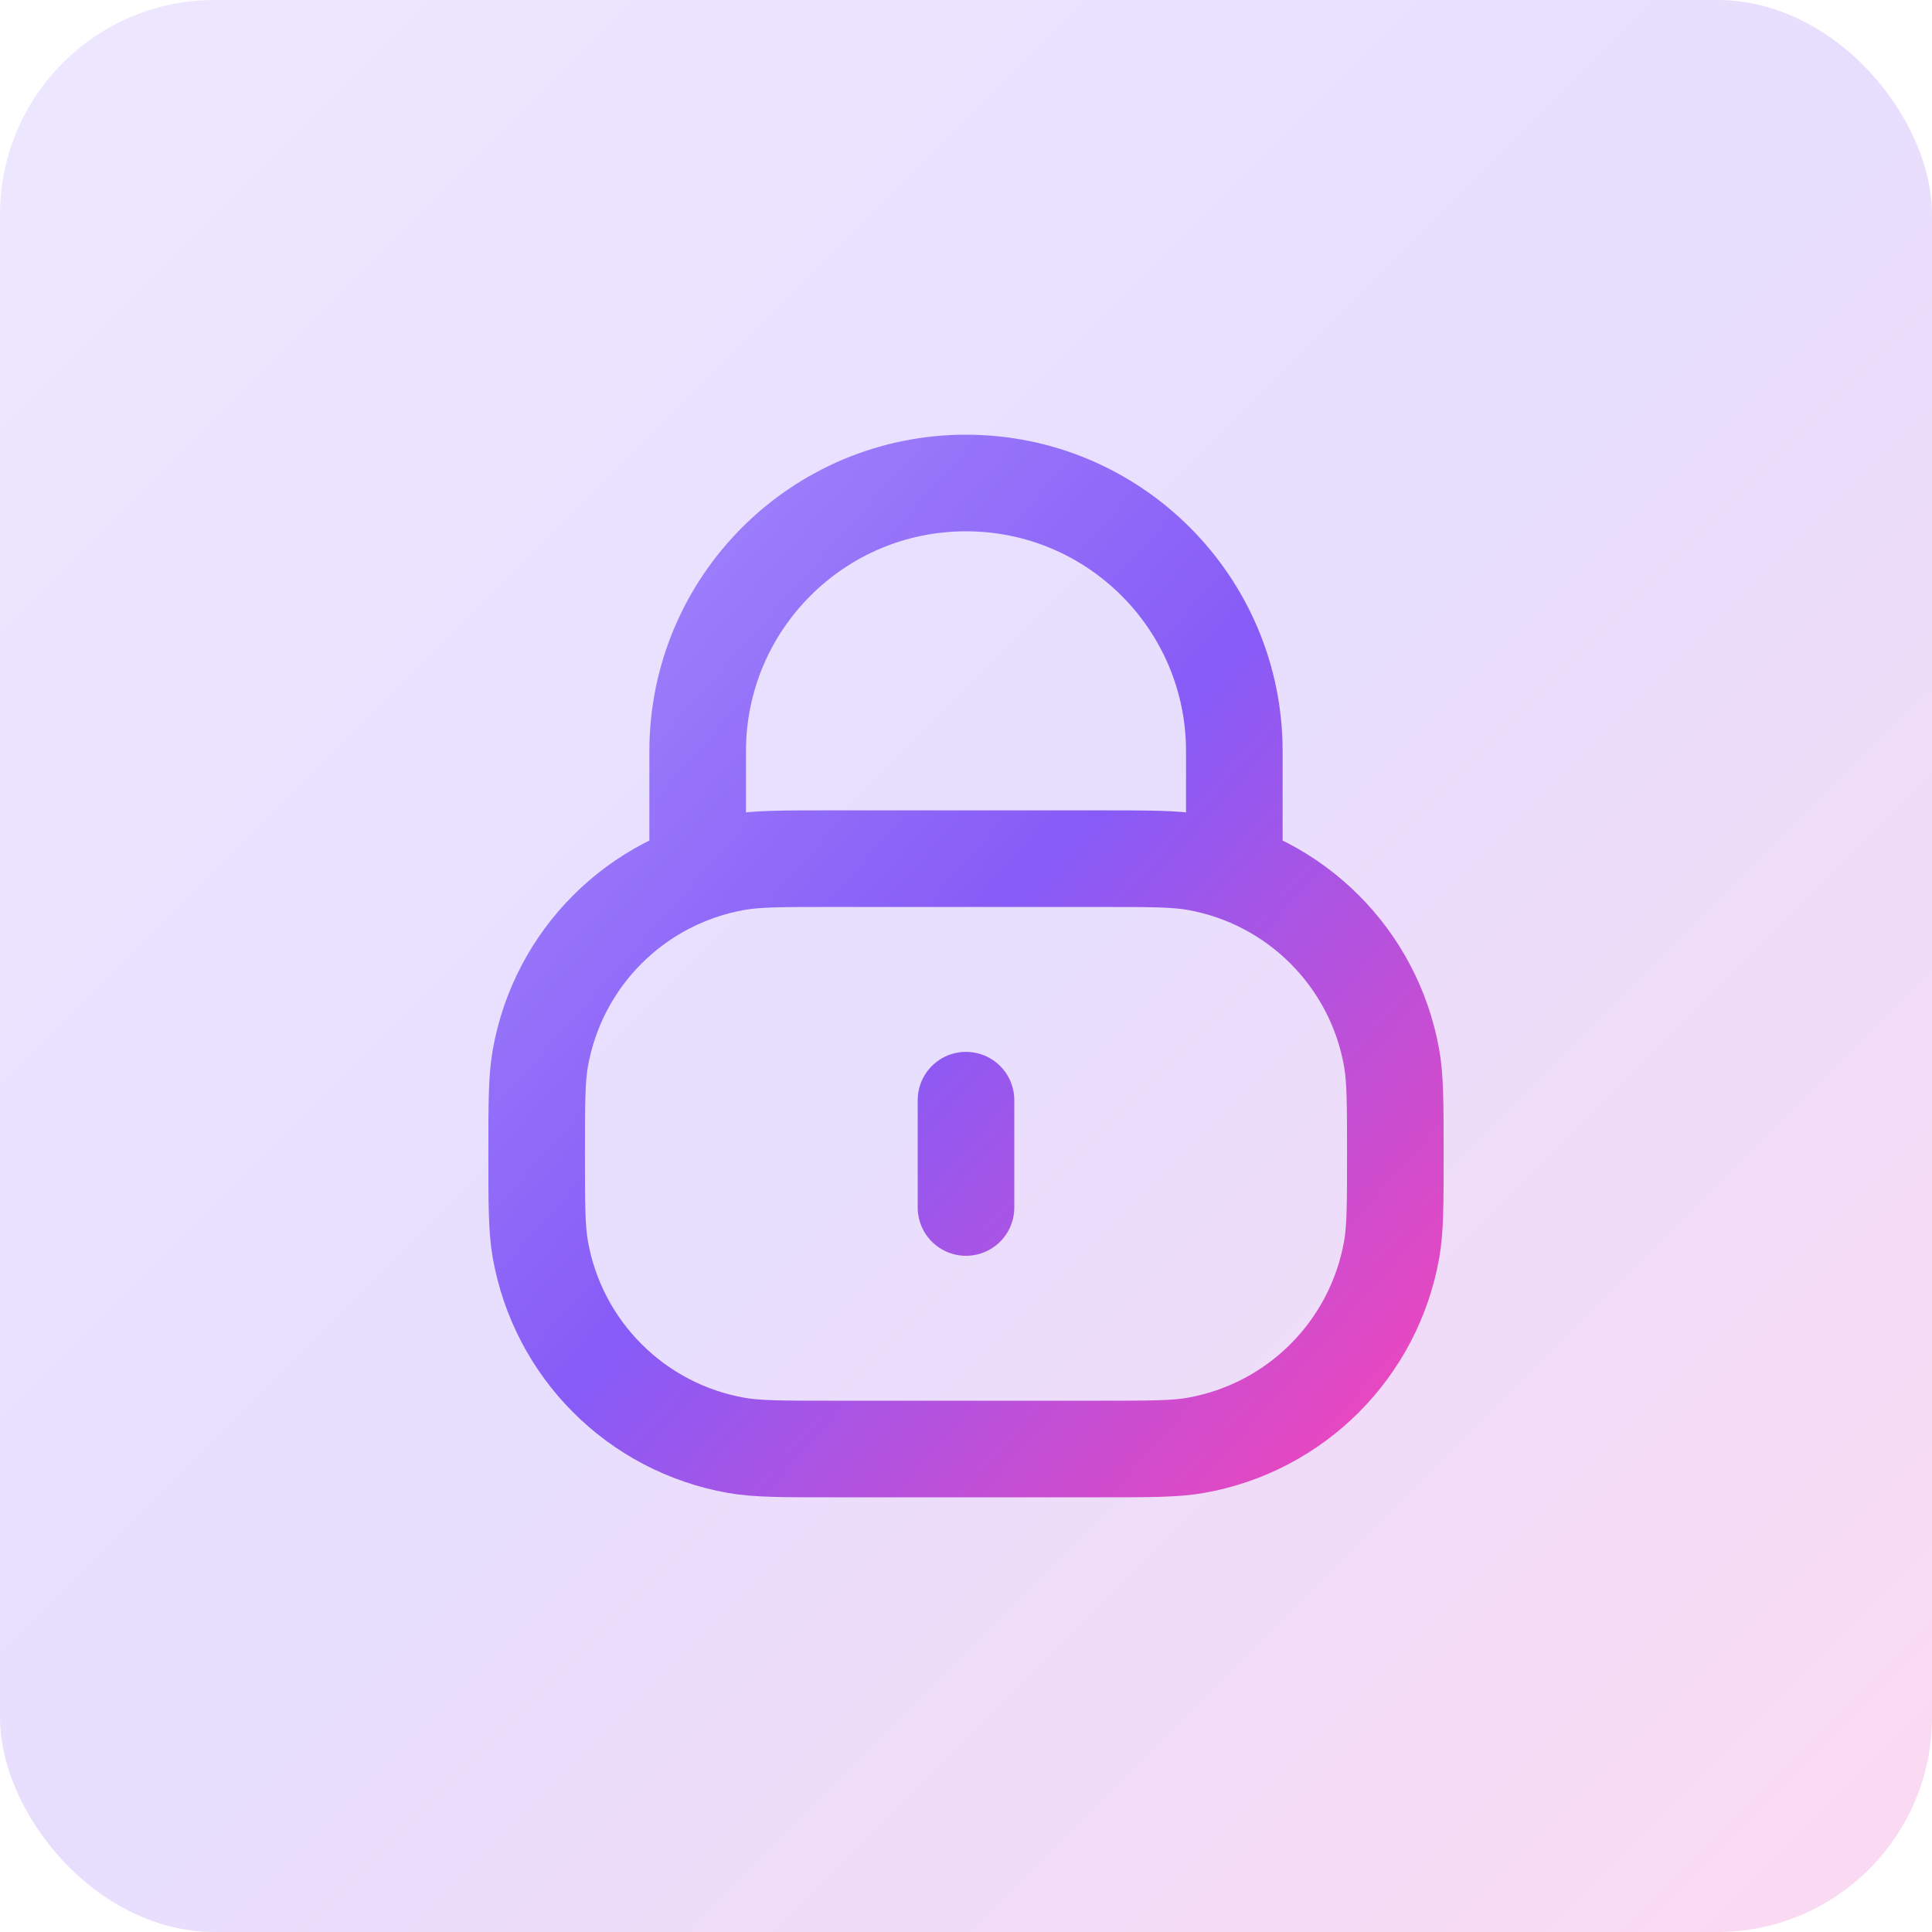
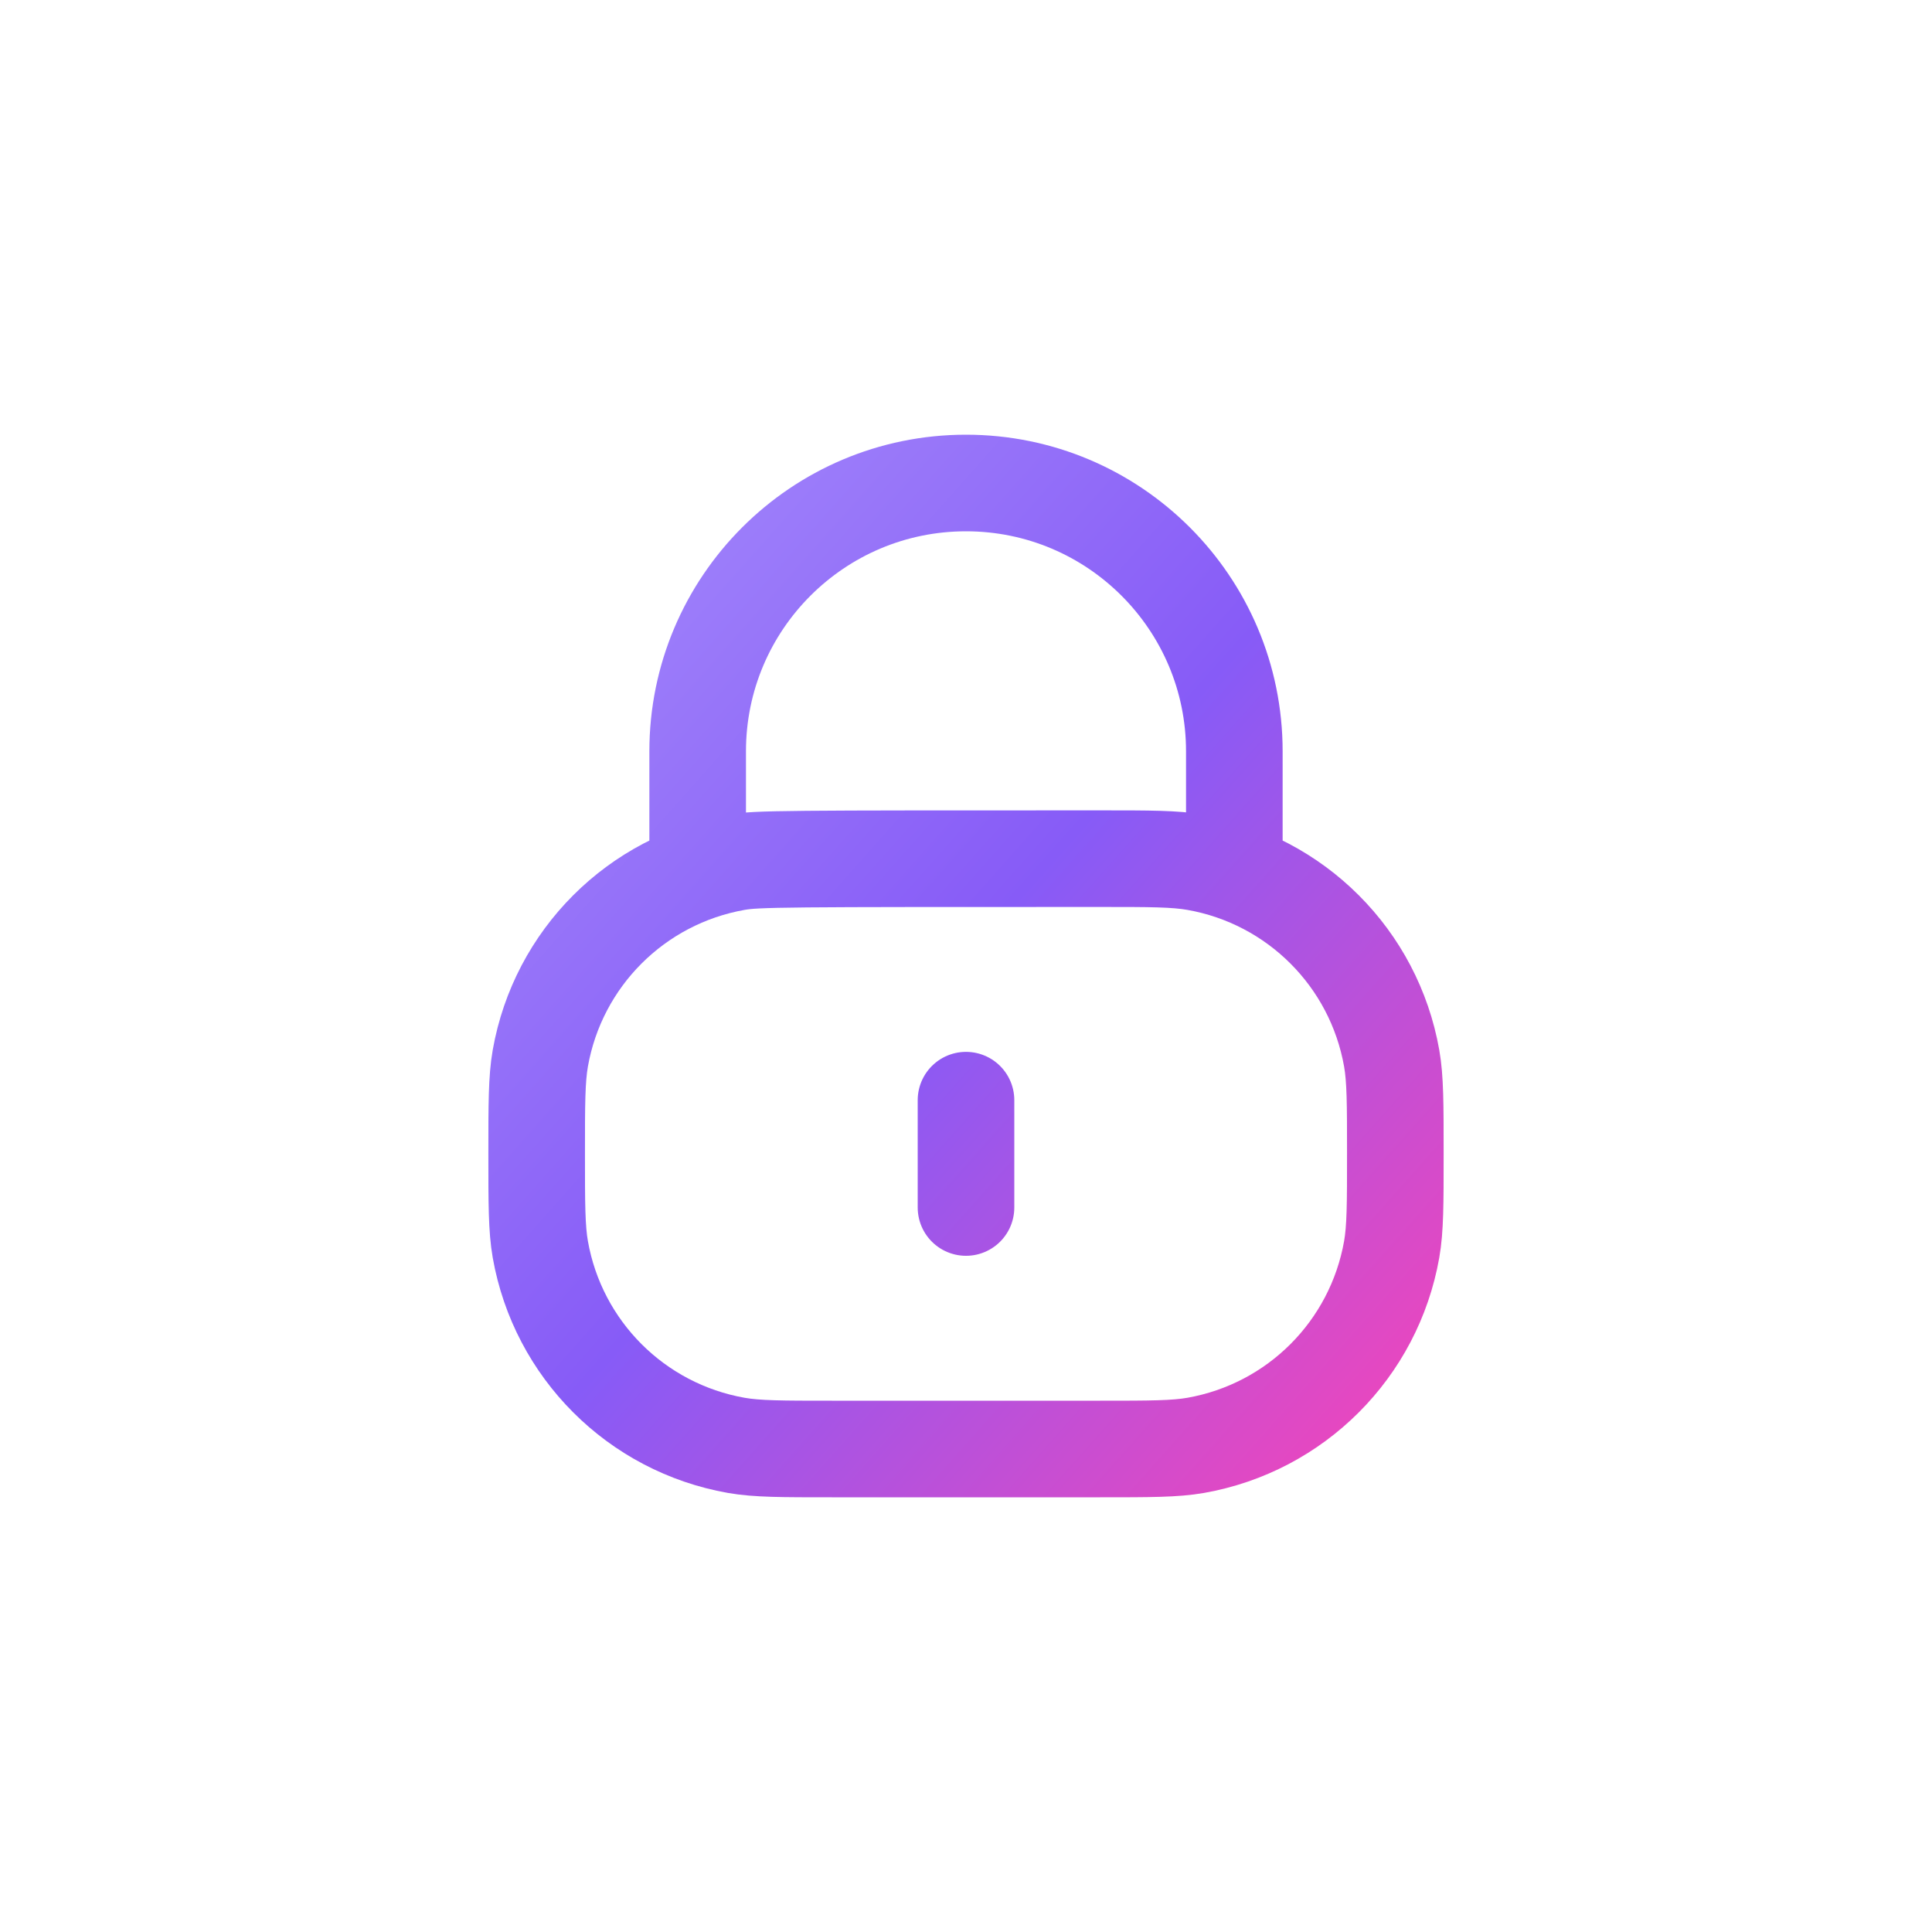
<svg xmlns="http://www.w3.org/2000/svg" width="36" height="36" viewBox="0 0 36 36" fill="none">
-   <rect width="36" height="36" rx="4" fill="url(#paint0_linear_5206_32052)" fill-opacity="0.2" />
-   <path d="M23 16V14C23 11.239 20.761 9 18 9C15.239 9 13 11.239 13 14V16M18 20.5V22.5M15.5 27H20.5C21.429 27 21.894 27 22.281 26.932C24.145 26.603 25.603 25.145 25.932 23.281C26 22.894 26 22.429 26 21.5C26 20.571 26 20.106 25.932 19.719C25.603 17.855 24.145 16.397 22.281 16.068C21.894 16 21.429 16 20.5 16H15.5C14.571 16 14.106 16 13.719 16.068C11.855 16.397 10.397 17.855 10.068 19.719C10 20.106 10 20.571 10 21.5C10 22.429 10 22.894 10.068 23.281C10.397 25.145 11.855 26.603 13.719 26.932C14.106 27 14.571 27 15.5 27Z" stroke="url(#paint1_linear_5206_32052)" stroke-width="1.8" stroke-linecap="round" stroke-linejoin="round" />
+   <path d="M23 16V14C23 11.239 20.761 9 18 9C15.239 9 13 11.239 13 14V16M18 20.5V22.5M15.5 27H20.5C21.429 27 21.894 27 22.281 26.932C24.145 26.603 25.603 25.145 25.932 23.281C26 22.894 26 22.429 26 21.5C26 20.571 26 20.106 25.932 19.719C25.603 17.855 24.145 16.397 22.281 16.068C21.894 16 21.429 16 20.5 16C14.571 16 14.106 16 13.719 16.068C11.855 16.397 10.397 17.855 10.068 19.719C10 20.106 10 20.571 10 21.5C10 22.429 10 22.894 10.068 23.281C10.397 25.145 11.855 26.603 13.719 26.932C14.106 27 14.571 27 15.5 27Z" stroke="url(#paint1_linear_5206_32052)" stroke-width="1.8" stroke-linecap="round" stroke-linejoin="round" />
  <defs>
    <linearGradient id="paint0_linear_5206_32052" x1="0" y1="0" x2="36" y2="36" gradientUnits="userSpaceOnUse">
      <stop stop-color="#A48AFB" />
      <stop offset="0.495" stop-color="#875BF7" />
      <stop offset="1" stop-color="#EE46BC" />
    </linearGradient>
    <linearGradient id="paint1_linear_5206_32052" x1="10" y1="9" x2="27.876" y2="24.89" gradientUnits="userSpaceOnUse">
      <stop stop-color="#A48AFB" />
      <stop offset="0.495" stop-color="#875BF7" />
      <stop offset="1" stop-color="#EE46BC" />
    </linearGradient>
  </defs>
</svg>